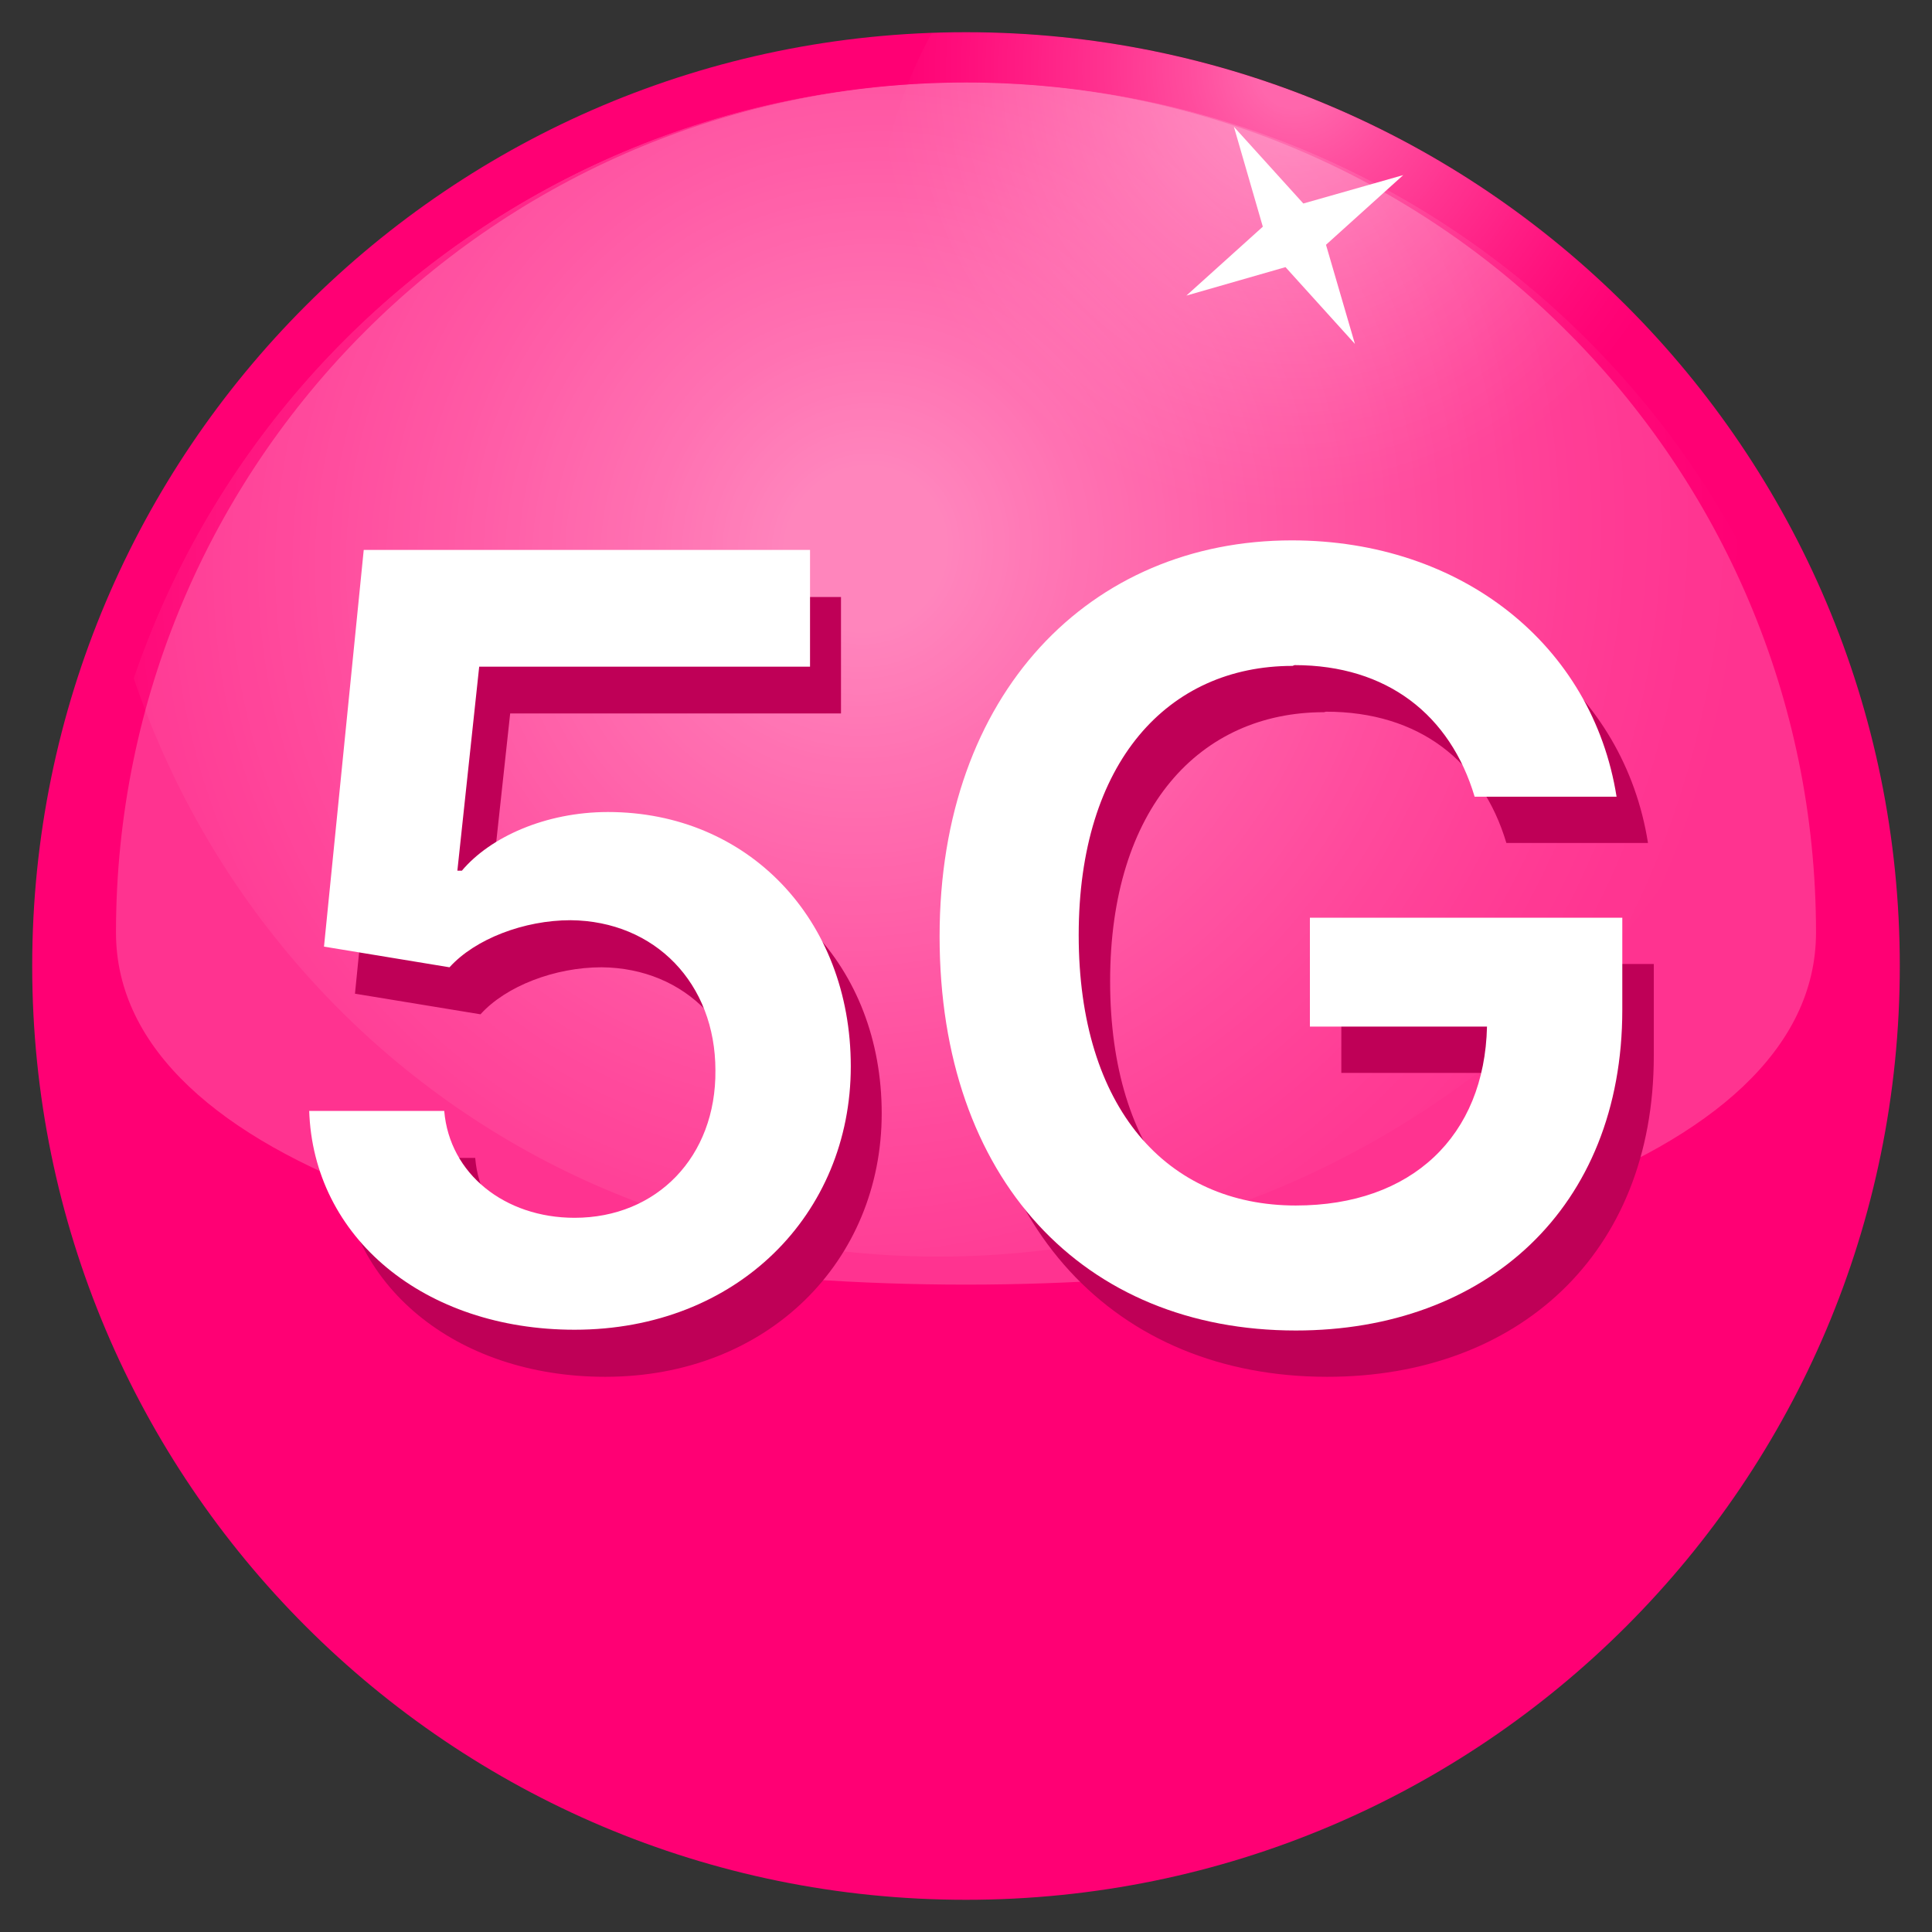
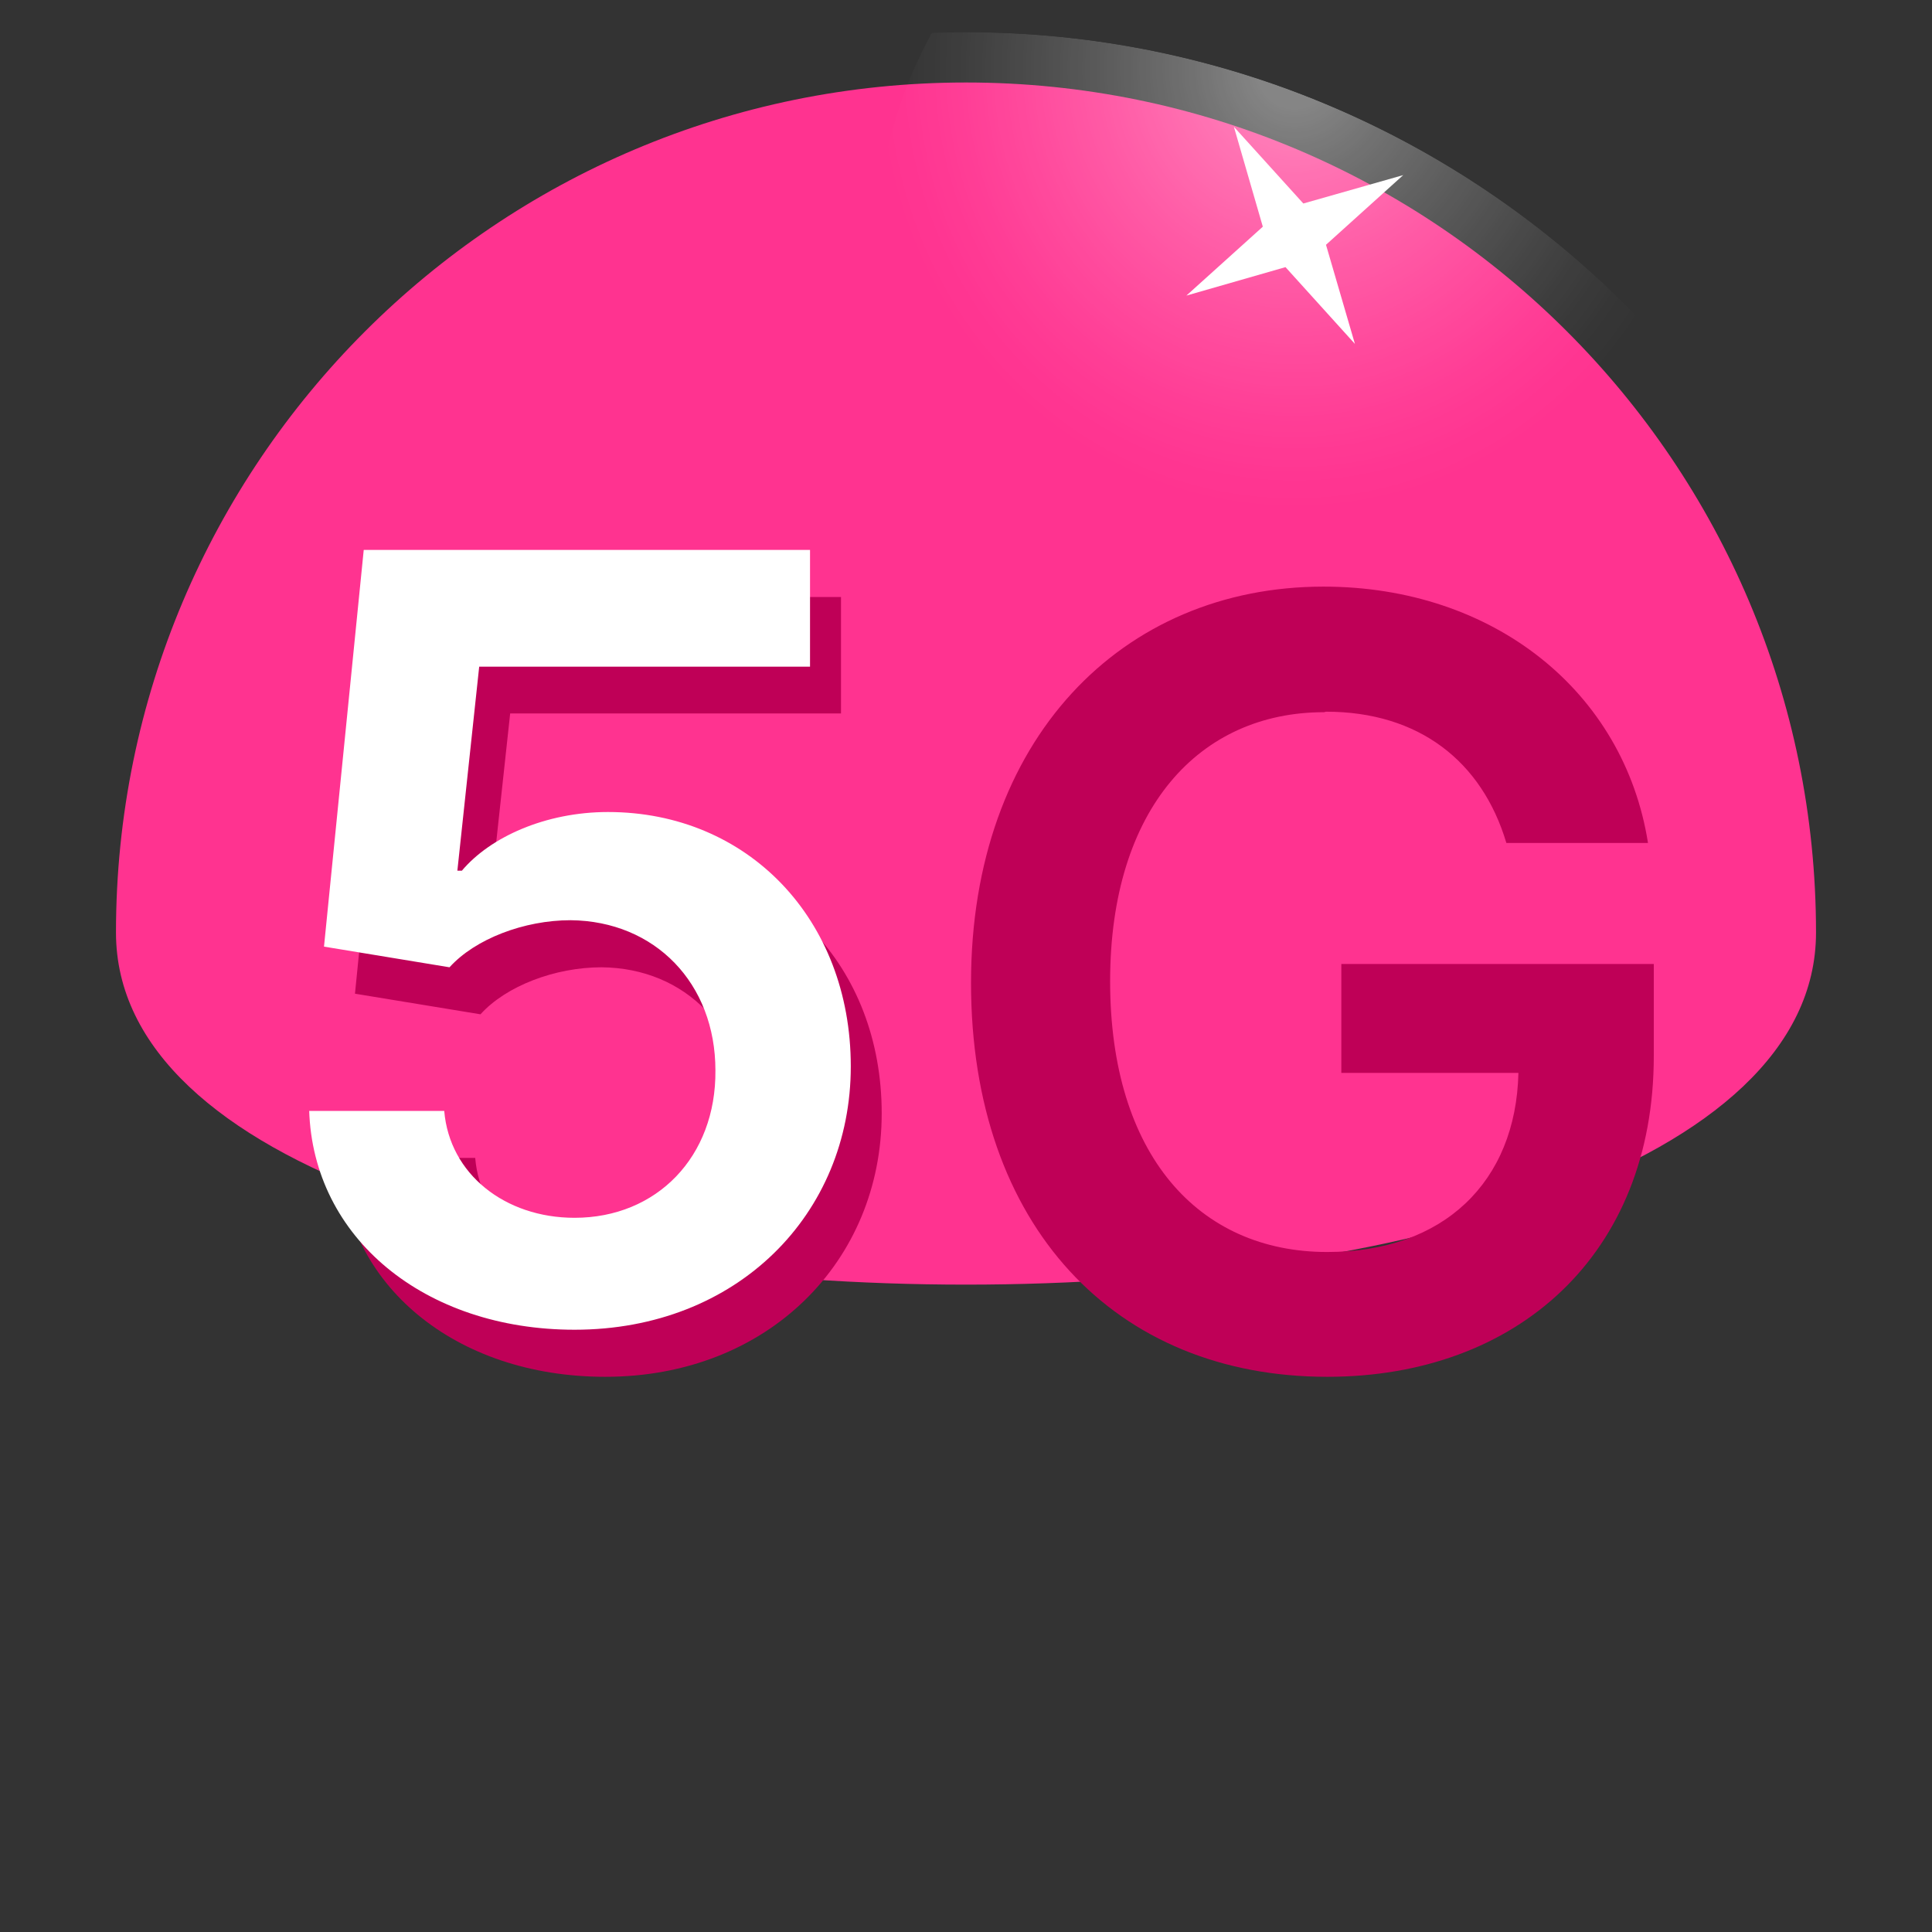
<svg xmlns="http://www.w3.org/2000/svg" xmlns:xlink="http://www.w3.org/1999/xlink" width="30px" height="30px" viewBox="0 0 30 30" version="1.1">
  <rect x="0" y="0" width="30" height="30" fill="#333333" stroke="none" />
  <defs>
    <clipPath id="clip1">
-       <path d="M 29.5 15 C 29.5 6.992 23.008 0.5 15 0.5 C 6.992 0.5 0.5 6.992 0.5 15 C 0.5 23.008 6.992 29.5 15 29.5 C 23.008 29.5 29.5 23.008 29.5 15 Z M 29.5 15 " />
-     </clipPath>
+       </clipPath>
    <clipPath id="clip2">
      <path d="M 1 1 L 29 1 L 29 20 L 1 20 Z M 1 1 " />
    </clipPath>
    <clipPath id="clip3">
      <path d="M 29.5 15 C 29.5 6.992 23.008 0.5 15 0.5 C 6.992 0.5 0.5 6.992 0.5 15 C 0.5 23.008 6.992 29.5 15 29.5 C 23.008 29.5 29.5 23.008 29.5 15 Z M 29.5 15 " />
    </clipPath>
    <clipPath id="clip4">
      <path d="M 1 1 L 29 1 L 29 29 L 1 29 Z M 1 1 " />
    </clipPath>
    <clipPath id="clip5">
      <path d="M 29.5 15 C 29.5 6.992 23.008 0.5 15 0.5 C 6.992 0.5 0.5 6.992 0.5 15 C 0.5 23.008 6.992 29.5 15 29.5 C 23.008 29.5 29.5 23.008 29.5 15 Z M 29.5 15 " />
    </clipPath>
    <clipPath id="clip6">
      <path d="M 28.648 14.93 C 28.648 7.391 22.539 1.281 15 1.281 C 7.461 1.281 1.352 7.391 1.352 14.93 C 1.352 22.469 7.461 28.578 15 28.578 C 22.539 28.578 28.648 22.469 28.648 14.93 Z M 28.648 14.93 " />
    </clipPath>
    <filter id="alpha" filterUnits="objectBoundingBox" x="0%" y="0%" width="100%" height="100%">
      <feColorMatrix type="matrix" in="SourceGraphic" values="0 0 0 0 1 0 0 0 0 1 0 0 0 0 1 0 0 0 1 0" />
    </filter>
    <mask id="mask0">
      <g filter="url(#alpha)">
-         <rect x="0" y="0" width="30" height="30" style="fill:rgb(0%,0%,0%);fill-opacity:0.4;stroke:none;" />
-       </g>
+         </g>
    </mask>
    <radialGradient id="radial0" gradientUnits="userSpaceOnUse" cx="-388.6" cy="804.47" fx="-388.6" fy="804.47" r="7.82" gradientTransform="matrix(1.75,0.008,-0.064,1.78,744.98,-1420.32)">
      <stop offset="0.09" style="stop-color:rgb(100%,100%,100%);stop-opacity:1;" />
      <stop offset="0.24" style="stop-color:rgb(100%,100%,100%);stop-opacity:0.769;" />
      <stop offset="0.45" style="stop-color:rgb(100%,100%,100%);stop-opacity:0.502;" />
      <stop offset="0.64" style="stop-color:rgb(100%,100%,100%);stop-opacity:0.29;" />
      <stop offset="0.8" style="stop-color:rgb(100%,100%,100%);stop-opacity:0.129;" />
      <stop offset="0.92" style="stop-color:rgb(100%,100%,100%);stop-opacity:0.039;" />
      <stop offset="1" style="stop-color:rgb(100%,100%,100%);stop-opacity:0;" />
    </radialGradient>
    <clipPath id="clip7">
      <rect x="0" y="0" width="30" height="30" />
    </clipPath>
    <g id="surface5" clip-path="url(#clip7)">
      <path style=" stroke:none;fill-rule:nonzero;fill:url(#radial0);" d="M 1.359 5.559 C 1.641 -2.109 7.969 -8.301 15.512 -8.262 C 23.051 -8.219 28.93 -1.98 28.648 5.691 C 28.371 13.359 22.039 19.551 14.5 19.512 C 6.961 19.469 1.078 13.23 1.359 5.559 Z M 1.359 5.559 " />
    </g>
    <clipPath id="clip8">
      <path d="M 5 9 L 14 9 L 14 22 L 5 22 Z M 5 9 " />
    </clipPath>
    <clipPath id="clip9">
      <path d="M 29.5 15 C 29.5 6.992 23.008 0.5 15 0.5 C 6.992 0.5 0.5 6.992 0.5 15 C 0.5 23.008 6.992 29.5 15 29.5 C 23.008 29.5 29.5 23.008 29.5 15 Z M 29.5 15 " />
    </clipPath>
    <clipPath id="clip10">
      <path d="M 15 9 L 26 9 L 26 22 L 15 22 Z M 15 9 " />
    </clipPath>
    <clipPath id="clip11">
      <path d="M 29.5 15 C 29.5 6.992 23.008 0.5 15 0.5 C 6.992 0.5 0.5 6.992 0.5 15 C 0.5 23.008 6.992 29.5 15 29.5 C 23.008 29.5 29.5 23.008 29.5 15 Z M 29.5 15 " />
    </clipPath>
    <clipPath id="clip12">
      <path d="M 4 8 L 14 8 L 14 21 L 4 21 Z M 4 8 " />
    </clipPath>
    <clipPath id="clip13">
-       <path d="M 29.5 15 C 29.5 6.992 23.008 0.5 15 0.5 C 6.992 0.5 0.5 6.992 0.5 15 C 0.5 23.008 6.992 29.5 15 29.5 C 23.008 29.5 29.5 23.008 29.5 15 Z M 29.5 15 " />
+       <path d="M 29.5 15 C 29.5 6.992 23.008 0.5 15 0.5 C 6.992 0.5 0.5 6.992 0.5 15 C 0.5 23.008 6.992 29.5 15 29.5 C 23.008 29.5 29.5 23.008 29.5 15 M 29.5 15 " />
    </clipPath>
    <clipPath id="clip14">
-       <path d="M 14 8 L 26 8 L 26 21 L 14 21 Z M 14 8 " />
-     </clipPath>
+       </clipPath>
    <clipPath id="clip15">
-       <path d="M 29.5 15 C 29.5 6.992 23.008 0.5 15 0.5 C 6.992 0.5 0.5 6.992 0.5 15 C 0.5 23.008 6.992 29.5 15 29.5 C 23.008 29.5 29.5 23.008 29.5 15 Z M 29.5 15 " />
-     </clipPath>
+       </clipPath>
    <clipPath id="clip16">
      <path d="M 18 1 L 22 1 L 22 6 L 18 6 Z M 18 1 " />
    </clipPath>
    <clipPath id="clip17">
      <path d="M 29.5 15 C 29.5 6.992 23.008 0.5 15 0.5 C 6.992 0.5 0.5 6.992 0.5 15 C 0.5 23.008 6.992 29.5 15 29.5 C 23.008 29.5 29.5 23.008 29.5 15 Z M 29.5 15 " />
    </clipPath>
    <clipPath id="clip18">
      <path d="M 29.5 15 C 29.5 6.992 23.008 0.5 15 0.5 C 6.992 0.5 0.5 6.992 0.5 15 C 0.5 23.008 6.992 29.5 15 29.5 C 23.008 29.5 29.5 23.008 29.5 15 Z M 29.5 15 " />
    </clipPath>
    <mask id="mask1">
      <g filter="url(#alpha)">
        <rect x="0" y="0" width="30" height="30" style="fill:rgb(0%,0%,0%);fill-opacity:0.4;stroke:none;" />
      </g>
    </mask>
    <radialGradient id="radial1" gradientUnits="userSpaceOnUse" cx="-232.06" cy="1160.64" fx="-232.06" fy="1160.64" r="4.38" gradientTransform="matrix(1.417,-0.461,0.436,1.499,-157.1,-1845.73)">
      <stop offset="0.09" style="stop-color:rgb(100%,100%,100%);stop-opacity:1;" />
      <stop offset="0.24" style="stop-color:rgb(100%,100%,100%);stop-opacity:0.769;" />
      <stop offset="0.45" style="stop-color:rgb(100%,100%,100%);stop-opacity:0.502;" />
      <stop offset="0.64" style="stop-color:rgb(100%,100%,100%);stop-opacity:0.29;" />
      <stop offset="0.8" style="stop-color:rgb(100%,100%,100%);stop-opacity:0.129;" />
      <stop offset="0.92" style="stop-color:rgb(100%,100%,100%);stop-opacity:0.039;" />
      <stop offset="1" style="stop-color:rgb(100%,100%,100%);stop-opacity:0;" />
    </radialGradient>
    <clipPath id="clip19">
      <rect x="0" y="0" width="30" height="30" />
    </clipPath>
    <g id="surface8" clip-path="url(#clip19)">
      <path style=" stroke:none;fill-rule:nonzero;fill:url(#radial1);" d="M 13.879 5.988 C 12.82 2.359 14.75 -1.5 18.191 -2.621 C 21.629 -3.738 25.27 -1.699 26.328 1.941 C 27.391 5.57 25.461 9.43 22.02 10.551 C 18.578 11.672 14.941 9.629 13.879 5.988 Z M 13.879 5.988 " />
    </g>
  </defs>
  <g id="surface1">
    <g clip-path="url(#clip1)" clip-rule="nonzero">
      <path style=" stroke:none;fill-rule:nonzero;fill:rgb(100%,0%,45.49%);fill-opacity:1;" d="M 29.5 15 C 29.5 6.992 23.008 0.5 15 0.5 C 6.992 0.5 0.5 6.992 0.5 15 C 0.5 23.008 6.992 29.5 15 29.5 C 23.008 29.5 29.5 23.008 29.5 15 Z M 29.5 15 " />
    </g>
    <g clip-path="url(#clip2)" clip-rule="nonzero">
      <g clip-path="url(#clip3)" clip-rule="nonzero">
        <path style=" stroke:none;fill-rule:nonzero;fill:rgb(100%,20%,56.471%);fill-opacity:1;" d="M 1.801 14.48 C 1.801 7.191 7.711 1.281 15 1.281 C 22.289 1.281 28.199 7.191 28.199 14.48 C 28.199 21.77 1.801 21.77 1.801 14.48 Z M 1.801 14.48 " />
      </g>
    </g>
    <g clip-path="url(#clip4)" clip-rule="nonzero">
      <g clip-path="url(#clip5)" clip-rule="nonzero">
        <g clip-path="url(#clip6)" clip-rule="nonzero">
          <use xlink:href="#surface5" mask="url(#mask0)" />
        </g>
      </g>
    </g>
    <g clip-path="url(#clip8)" clip-rule="nonzero">
      <g clip-path="url(#clip9)" clip-rule="nonzero">
        <path style=" stroke:none;fill-rule:nonzero;fill:rgb(74.902%,0%,34.118%);fill-opacity:1;" d="M 5.281 17.98 L 7.379 17.98 C 7.461 18.961 8.32 19.641 9.398 19.641 C 10.68 19.641 11.602 18.691 11.59 17.352 C 11.59 16 10.648 15.031 9.34 15.02 C 8.621 15.02 7.859 15.309 7.461 15.75 L 5.512 15.43 L 6.129 9.27 L 13.059 9.27 L 13.059 11.078 L 7.922 11.078 L 7.578 14.25 L 7.648 14.25 C 8.09 13.73 8.949 13.34 9.922 13.34 C 12.09 13.34 13.691 15 13.691 17.289 C 13.691 19.578 11.93 21.379 9.398 21.379 C 7.07 21.379 5.34 19.949 5.281 17.969 Z M 5.281 17.98 " />
      </g>
    </g>
    <g clip-path="url(#clip10)" clip-rule="nonzero">
      <g clip-path="url(#clip11)" clip-rule="nonzero">
        <path style=" stroke:none;fill-rule:nonzero;fill:rgb(74.902%,0%,34.118%);fill-opacity:1;" d="M 20.559 11.059 C 18.629 11.059 17.238 12.551 17.238 15.238 C 17.238 17.93 18.609 19.441 20.609 19.441 C 22.41 19.441 23.539 18.359 23.578 16.66 L 20.828 16.66 L 20.828 14.969 L 25.68 14.969 L 25.68 16.398 C 25.68 19.48 23.559 21.379 20.609 21.379 C 17.32 21.379 15.078 19.039 15.078 15.262 C 15.078 11.48 17.422 9.109 20.551 9.109 C 23.191 9.109 25.219 10.738 25.59 13.09 L 23.391 13.09 C 23.012 11.82 22.031 11.051 20.59 11.051 Z M 20.559 11.059 " />
      </g>
    </g>
    <g clip-path="url(#clip12)" clip-rule="nonzero">
      <g clip-path="url(#clip13)" clip-rule="nonzero">
        <path style=" stroke:none;fill-rule:nonzero;fill:rgb(100%,100%,100%);fill-opacity:1;" d="M 4.801 17.25 L 6.898 17.25 C 6.98 18.23 7.84 18.91 8.922 18.91 C 10.199 18.91 11.121 17.961 11.109 16.621 C 11.109 15.27 10.172 14.301 8.859 14.289 C 8.141 14.289 7.379 14.578 6.98 15.02 L 5.031 14.699 L 5.648 8.539 L 12.578 8.539 L 12.578 10.352 L 7.441 10.352 L 7.102 13.52 L 7.172 13.52 C 7.609 13 8.469 12.609 9.441 12.609 C 11.609 12.609 13.211 14.27 13.211 16.559 C 13.211 18.852 11.449 20.648 8.922 20.648 C 6.59 20.648 4.859 19.219 4.801 17.238 Z M 4.801 17.25 " />
      </g>
    </g>
    <g clip-path="url(#clip14)" clip-rule="nonzero">
      <g clip-path="url(#clip15)" clip-rule="nonzero">
        <path style=" stroke:none;fill-rule:nonzero;fill:rgb(100%,100%,100%);fill-opacity:1;" d="M 20.07 10.34 C 18.141 10.34 16.75 11.828 16.75 14.52 C 16.75 17.211 18.121 18.719 20.121 18.719 C 21.922 18.719 23.051 17.641 23.09 15.941 L 20.34 15.941 L 20.34 14.25 L 25.191 14.25 L 25.191 15.68 C 25.191 18.762 23.07 20.66 20.121 20.66 C 16.828 20.66 14.59 18.32 14.59 14.539 C 14.59 10.762 16.93 8.391 20.059 8.391 C 22.699 8.391 24.73 10.02 25.102 12.371 L 22.898 12.371 C 22.52 11.102 21.539 10.328 20.102 10.328 Z M 20.07 10.34 " />
      </g>
    </g>
    <g clip-path="url(#clip16)" clip-rule="nonzero">
      <g clip-path="url(#clip17)" clip-rule="nonzero">
        <path style=" stroke:none;fill-rule:nonzero;fill:rgb(100%,100%,100%);fill-opacity:1;" d="M 20.59 3.801 L 21.789 2.719 L 20.238 3.16 L 19.16 1.969 L 19.609 3.52 L 18.422 4.59 L 19.961 4.148 L 21.039 5.34 Z M 20.59 3.801 " />
      </g>
    </g>
    <g clip-path="url(#clip18)" clip-rule="nonzero">
      <use xlink:href="#surface8" mask="url(#mask1)" />
    </g>
  </g>
</svg>